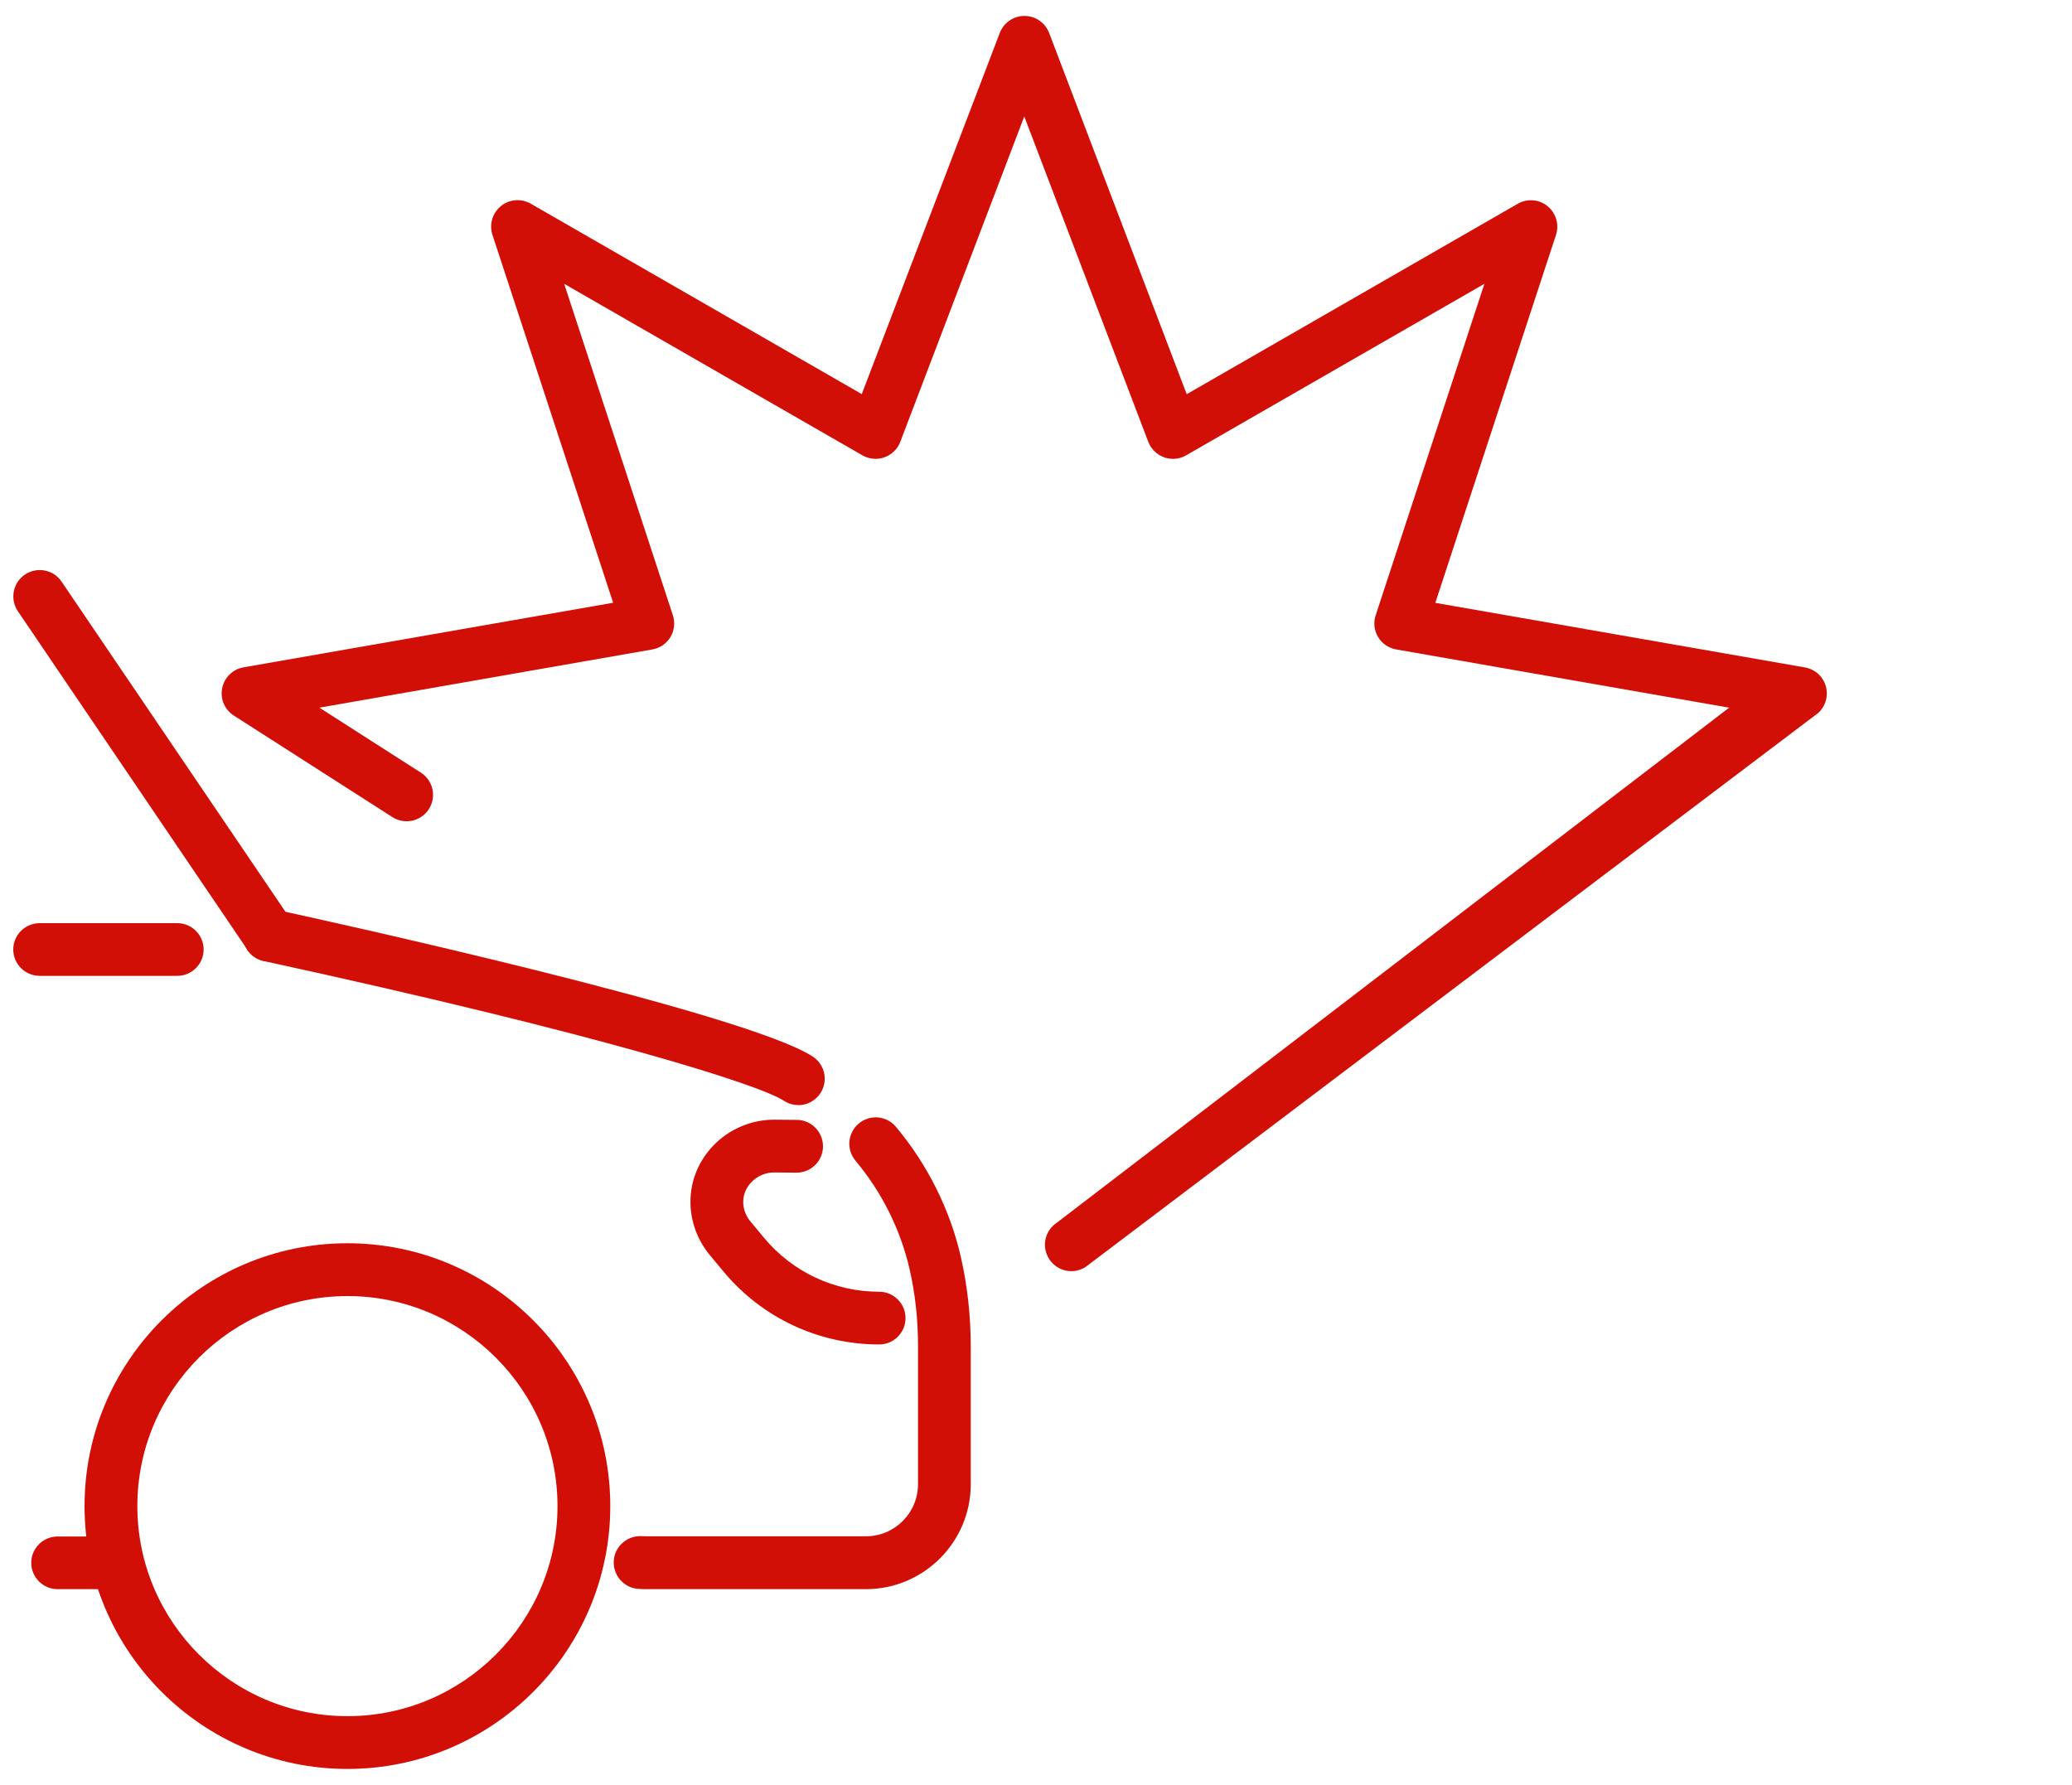
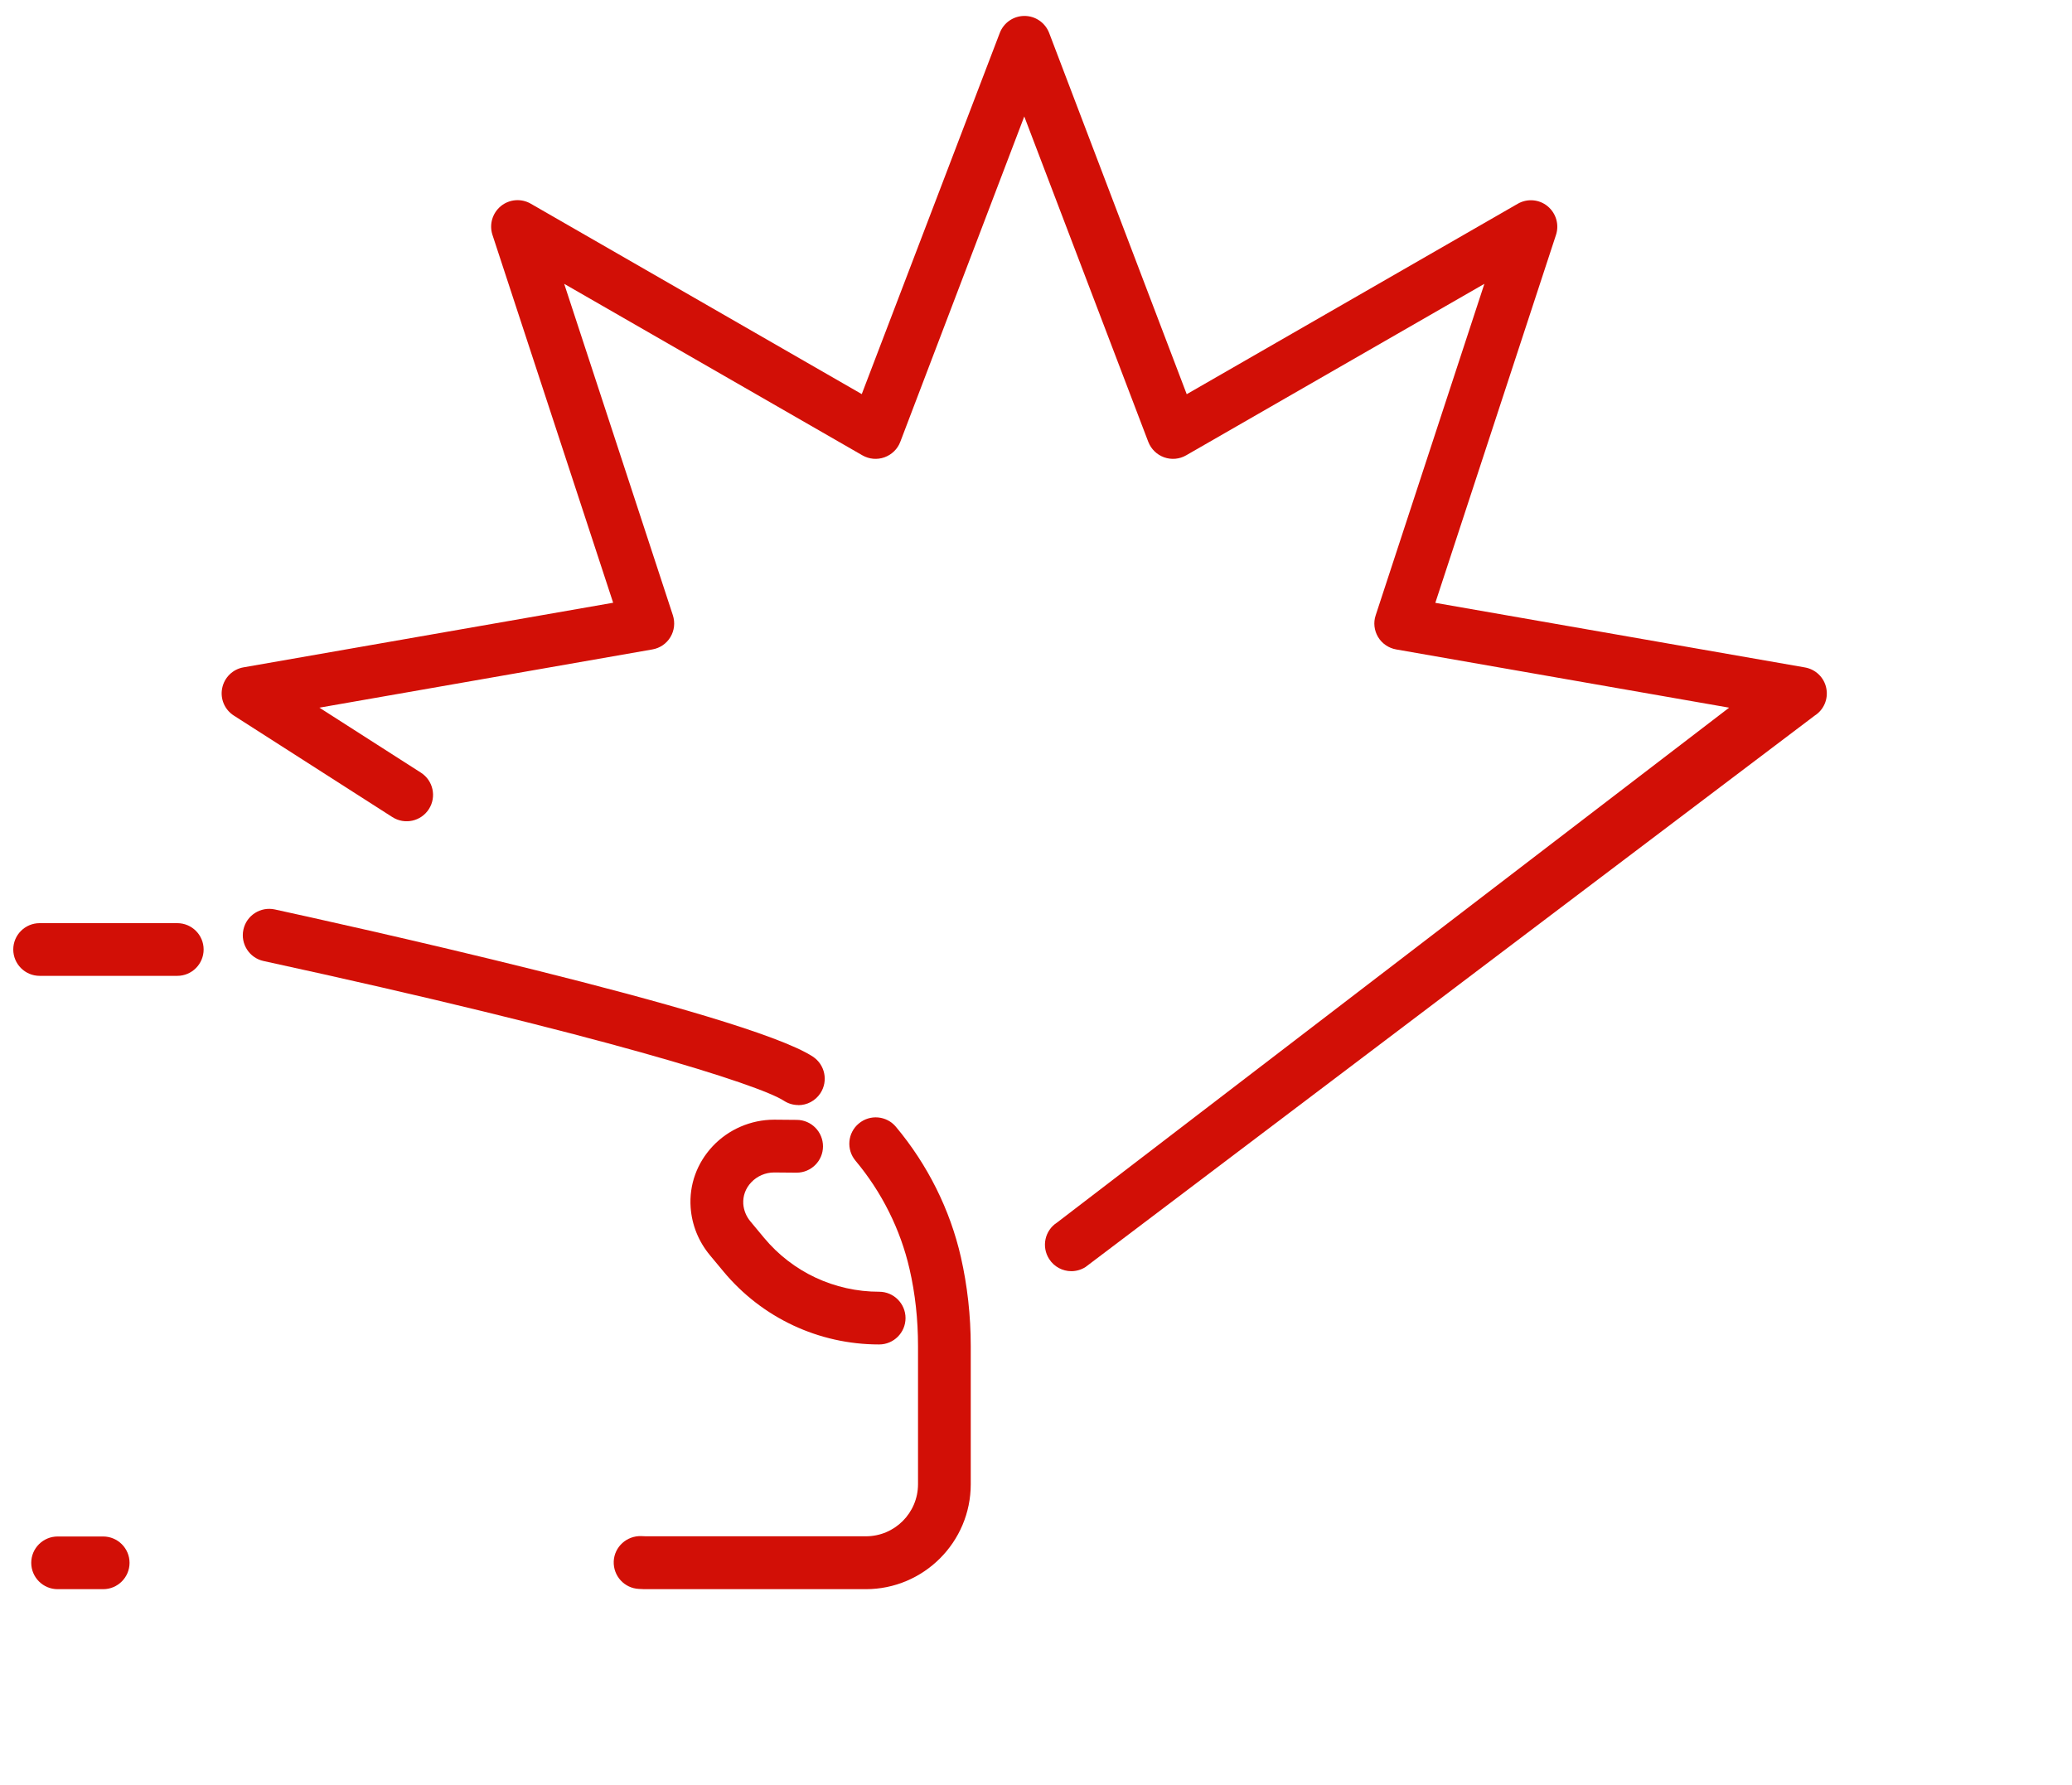
<svg xmlns="http://www.w3.org/2000/svg" width="65" height="56" viewBox="0 0 65 56" fill="none">
  <g clip-path="url(#clip0_564_6343)">
-     <path d="M8.451 30.17C8.186 30.17 7.924 30.043 7.766 29.805L0.561 19.178C0.305 18.799 0.402 18.284 0.781 18.028C1.161 17.772 1.676 17.869 1.932 18.249L9.137 28.875C9.392 29.255 9.295 29.77 8.916 30.026C8.775 30.123 8.613 30.17 8.451 30.17Z" fill="#D20F06" />
-     <path d="M10.899 55.5C6.353 55.5 2.652 51.802 2.652 47.254C2.652 42.705 6.35 39.007 10.899 39.007C15.447 39.007 19.145 42.705 19.145 47.254C19.145 51.802 15.447 55.5 10.899 55.5ZM10.899 40.664C7.265 40.664 4.309 43.62 4.309 47.254C4.309 50.887 7.265 53.844 10.899 53.844C14.532 53.844 17.489 50.887 17.489 47.254C17.489 43.62 14.532 40.664 10.899 40.664Z" fill="#D20F06" />
    <path d="M3.237 49.86H1.807C1.351 49.86 0.98 49.489 0.98 49.033C0.98 48.578 1.351 48.207 1.807 48.207H3.237C3.693 48.207 4.064 48.578 4.064 49.033C4.064 49.489 3.693 49.86 3.237 49.86Z" fill="#D20F06" />
    <path d="M27.163 49.86H20.247C20.247 49.86 20.223 49.86 20.209 49.86L20.044 49.852C19.588 49.831 19.235 49.446 19.253 48.986C19.273 48.531 19.662 48.18 20.117 48.195L20.265 48.201H27.163C28.067 48.201 28.799 47.468 28.799 46.565V42.235C28.799 41.399 28.711 40.584 28.532 39.811C28.249 38.578 27.664 37.404 26.837 36.416C26.543 36.065 26.59 35.542 26.94 35.251C27.29 34.956 27.814 35.003 28.105 35.353C29.099 36.539 29.805 37.954 30.144 39.443C30.347 40.337 30.453 41.279 30.453 42.238V46.568C30.453 48.383 28.976 49.86 27.161 49.86H27.163Z" fill="#D20F06" />
    <path d="M5.564 30.617H1.243C0.787 30.617 0.416 30.246 0.416 29.79C0.416 29.334 0.787 28.964 1.243 28.964H5.562C6.018 28.964 6.388 29.334 6.388 29.79C6.388 30.246 6.018 30.617 5.562 30.617H5.564Z" fill="#D20F06" />
    <path d="M27.577 42.182C25.682 42.182 23.902 41.346 22.693 39.89L22.27 39.381C21.914 38.952 21.705 38.434 21.666 37.884C21.616 37.172 21.864 36.489 22.358 35.962C22.855 35.433 23.558 35.13 24.285 35.13H24.305L24.997 35.136C25.453 35.139 25.82 35.512 25.818 35.971C25.815 36.427 25.444 36.792 24.991 36.792H24.985L24.294 36.786H24.285C24.014 36.786 23.752 36.898 23.564 37.098C23.387 37.286 23.302 37.525 23.317 37.772C23.332 37.972 23.408 38.163 23.544 38.325L23.967 38.834C24.861 39.911 26.18 40.528 27.58 40.528C28.036 40.528 28.407 40.899 28.407 41.355C28.407 41.811 28.036 42.182 27.58 42.182H27.577Z" fill="#D20F06" />
    <path d="M25.044 34.671C24.888 34.671 24.732 34.627 24.591 34.536C23.817 34.03 18.831 32.447 8.269 30.152C7.822 30.055 7.539 29.614 7.636 29.166C7.733 28.719 8.175 28.437 8.622 28.534C10.125 28.861 23.376 31.764 25.497 33.15C25.879 33.4 25.988 33.912 25.738 34.297C25.579 34.541 25.314 34.674 25.044 34.674V34.671Z" fill="#D20F06" />
    <path d="M33.609 39.883C33.336 39.883 33.068 39.747 32.912 39.5C32.665 39.115 32.776 38.603 33.162 38.356L54.244 22.203L43.8 20.376C43.565 20.335 43.356 20.194 43.232 19.988C43.109 19.782 43.079 19.532 43.156 19.305L46.566 8.905L37.21 14.286C37.001 14.407 36.748 14.43 36.519 14.348C36.289 14.265 36.11 14.089 36.022 13.862L32.132 3.654L28.243 13.862C28.158 14.089 27.975 14.265 27.746 14.348C27.516 14.43 27.266 14.407 27.054 14.286L17.699 8.905L21.109 19.305C21.182 19.535 21.156 19.782 21.032 19.988C20.909 20.194 20.703 20.335 20.464 20.376L10.02 22.203L13.204 24.242C13.589 24.489 13.701 25.001 13.454 25.386C13.207 25.771 12.695 25.883 12.309 25.636L7.334 22.45C7.046 22.265 6.902 21.923 6.97 21.591C7.037 21.256 7.302 20.997 7.637 20.938L19.235 18.911L15.448 7.367C15.342 7.04 15.448 6.684 15.713 6.466C15.978 6.249 16.352 6.219 16.649 6.39L27.034 12.365L31.364 1.032C31.488 0.712 31.794 0.5 32.138 0.5C32.482 0.5 32.788 0.712 32.912 1.032L37.228 12.368L47.613 6.393C47.91 6.222 48.284 6.252 48.548 6.469C48.813 6.687 48.919 7.043 48.813 7.369L45.027 18.914L56.624 20.941C56.959 21 57.227 21.259 57.292 21.594C57.36 21.929 57.215 22.27 56.927 22.453L34.053 39.753C33.915 39.841 33.759 39.883 33.609 39.883Z" fill="#D20F06" />
  </g>
  <defs>
    <clipPath id="clip0_564_6343">
      <rect width="64.153" height="55" fill="white" transform="translate(0.414 0.5)" />
    </clipPath>
  </defs>
</svg>